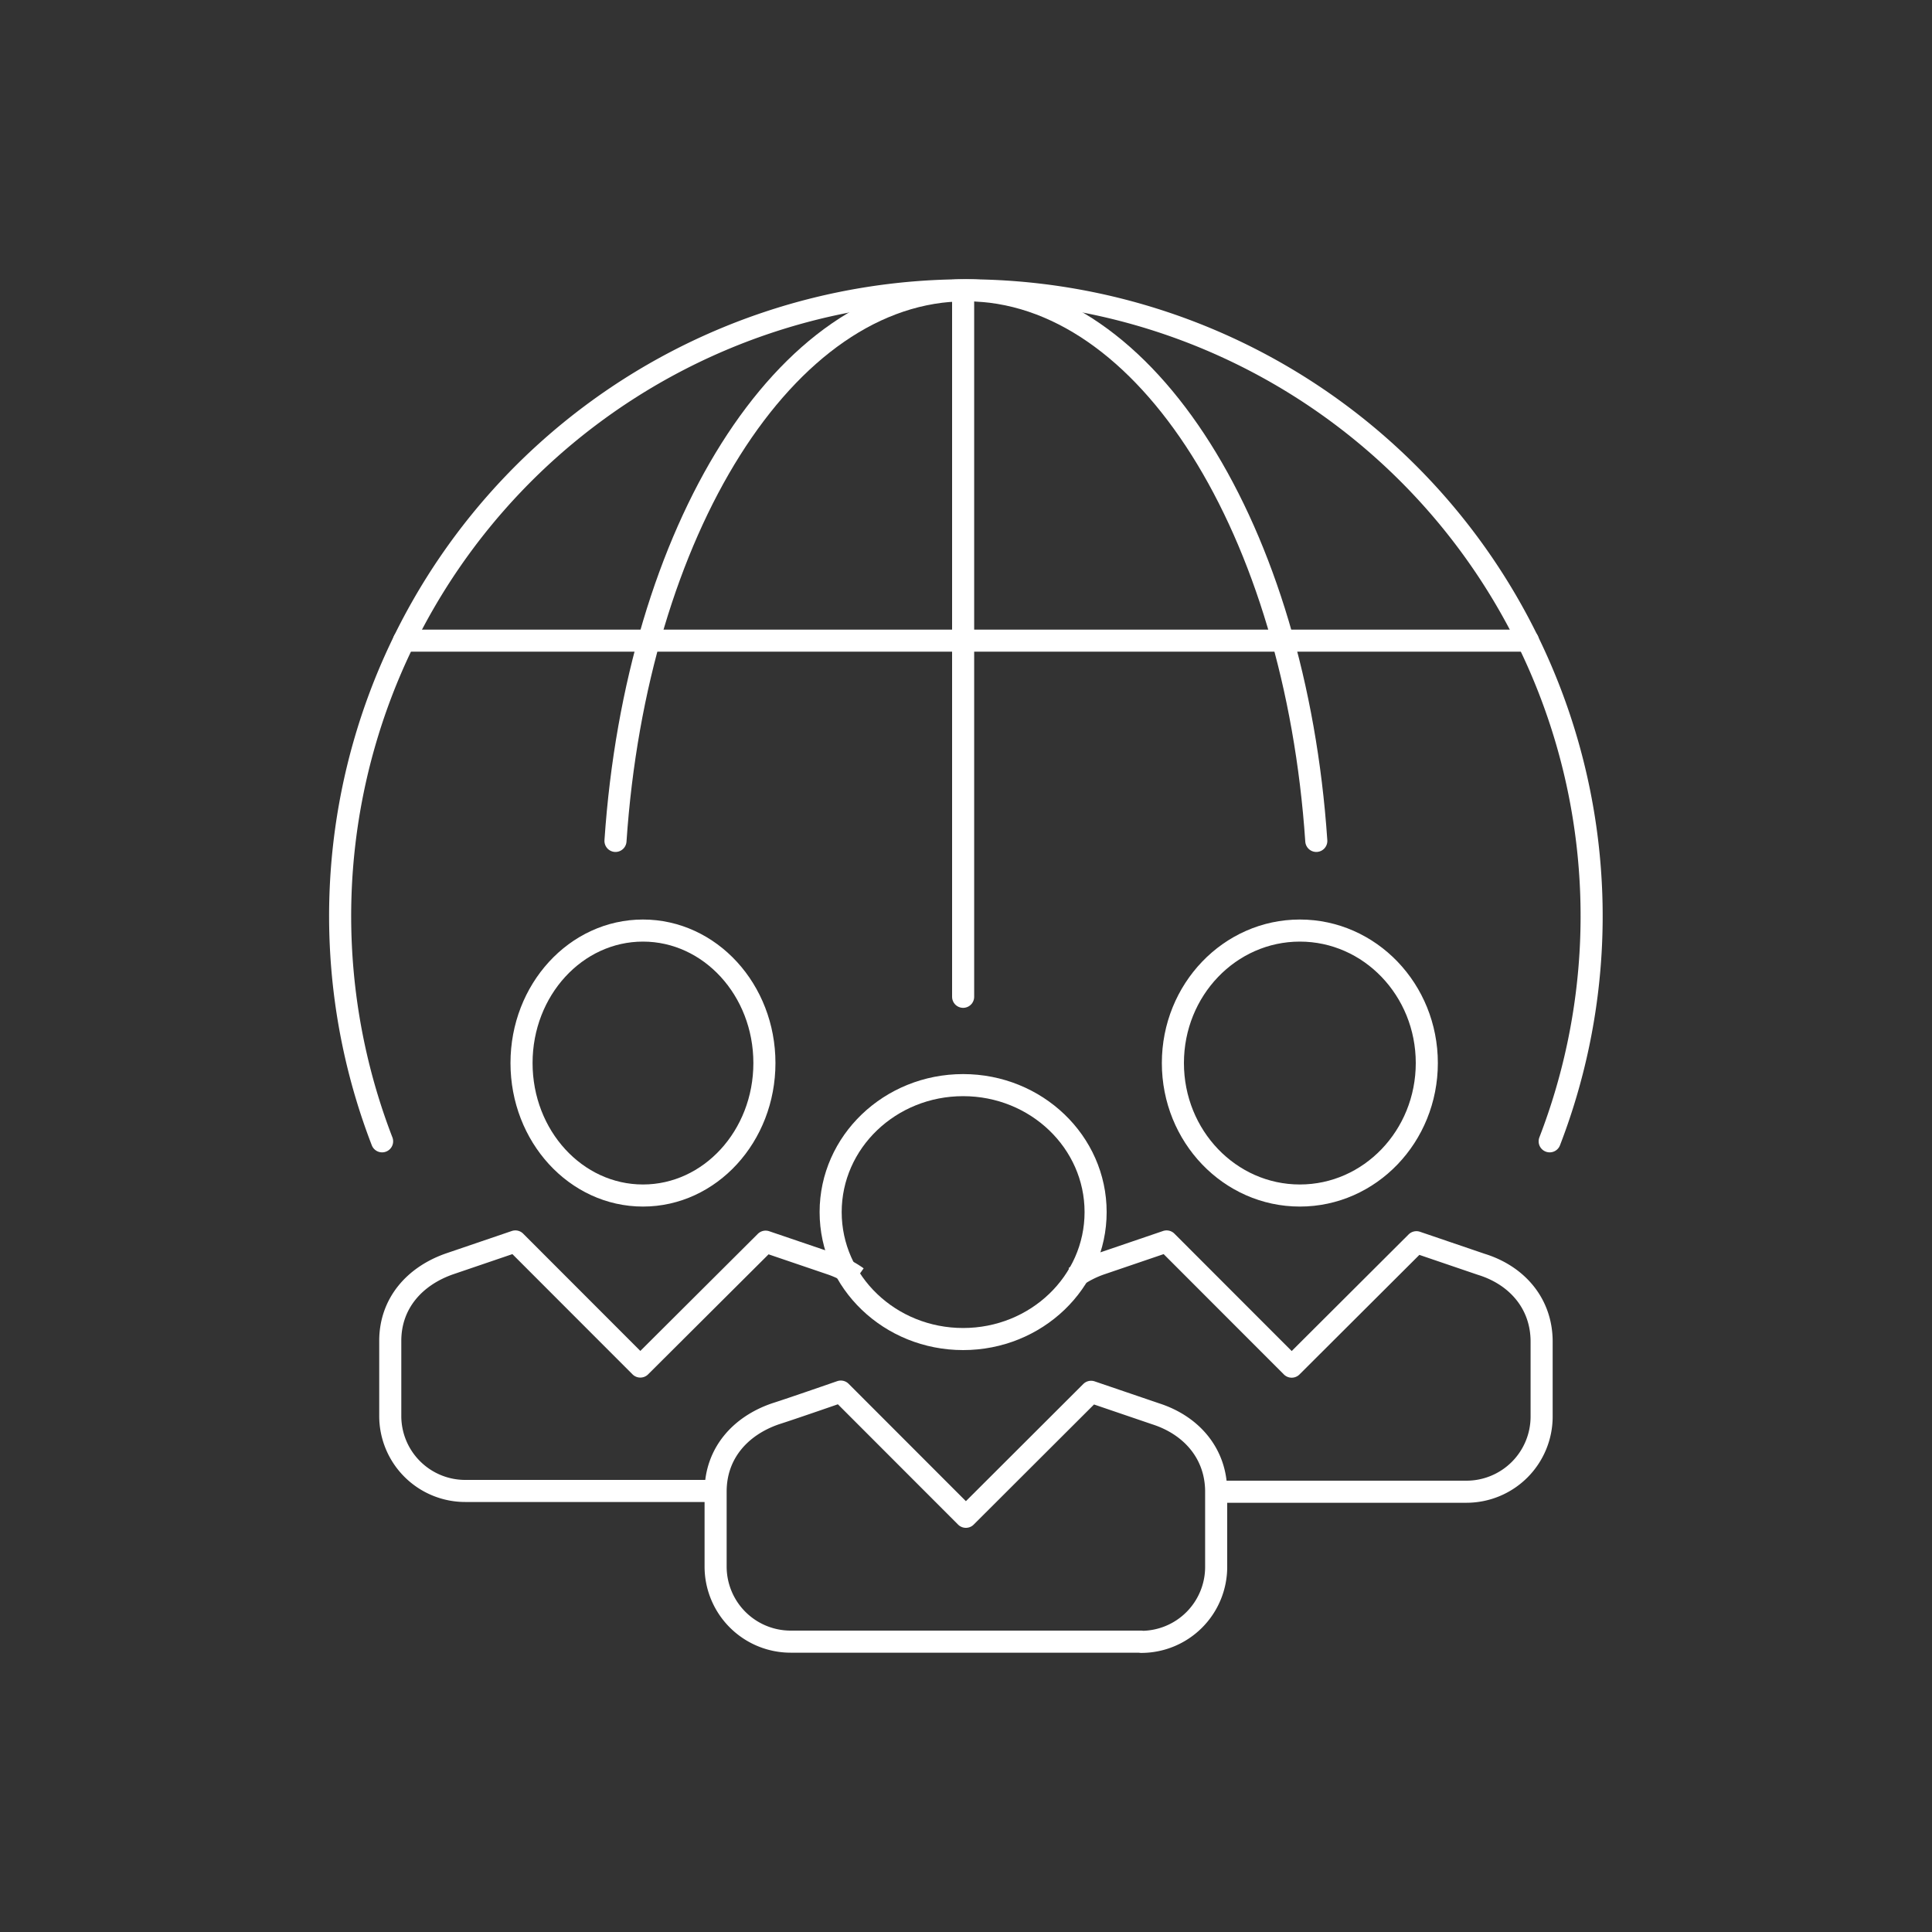
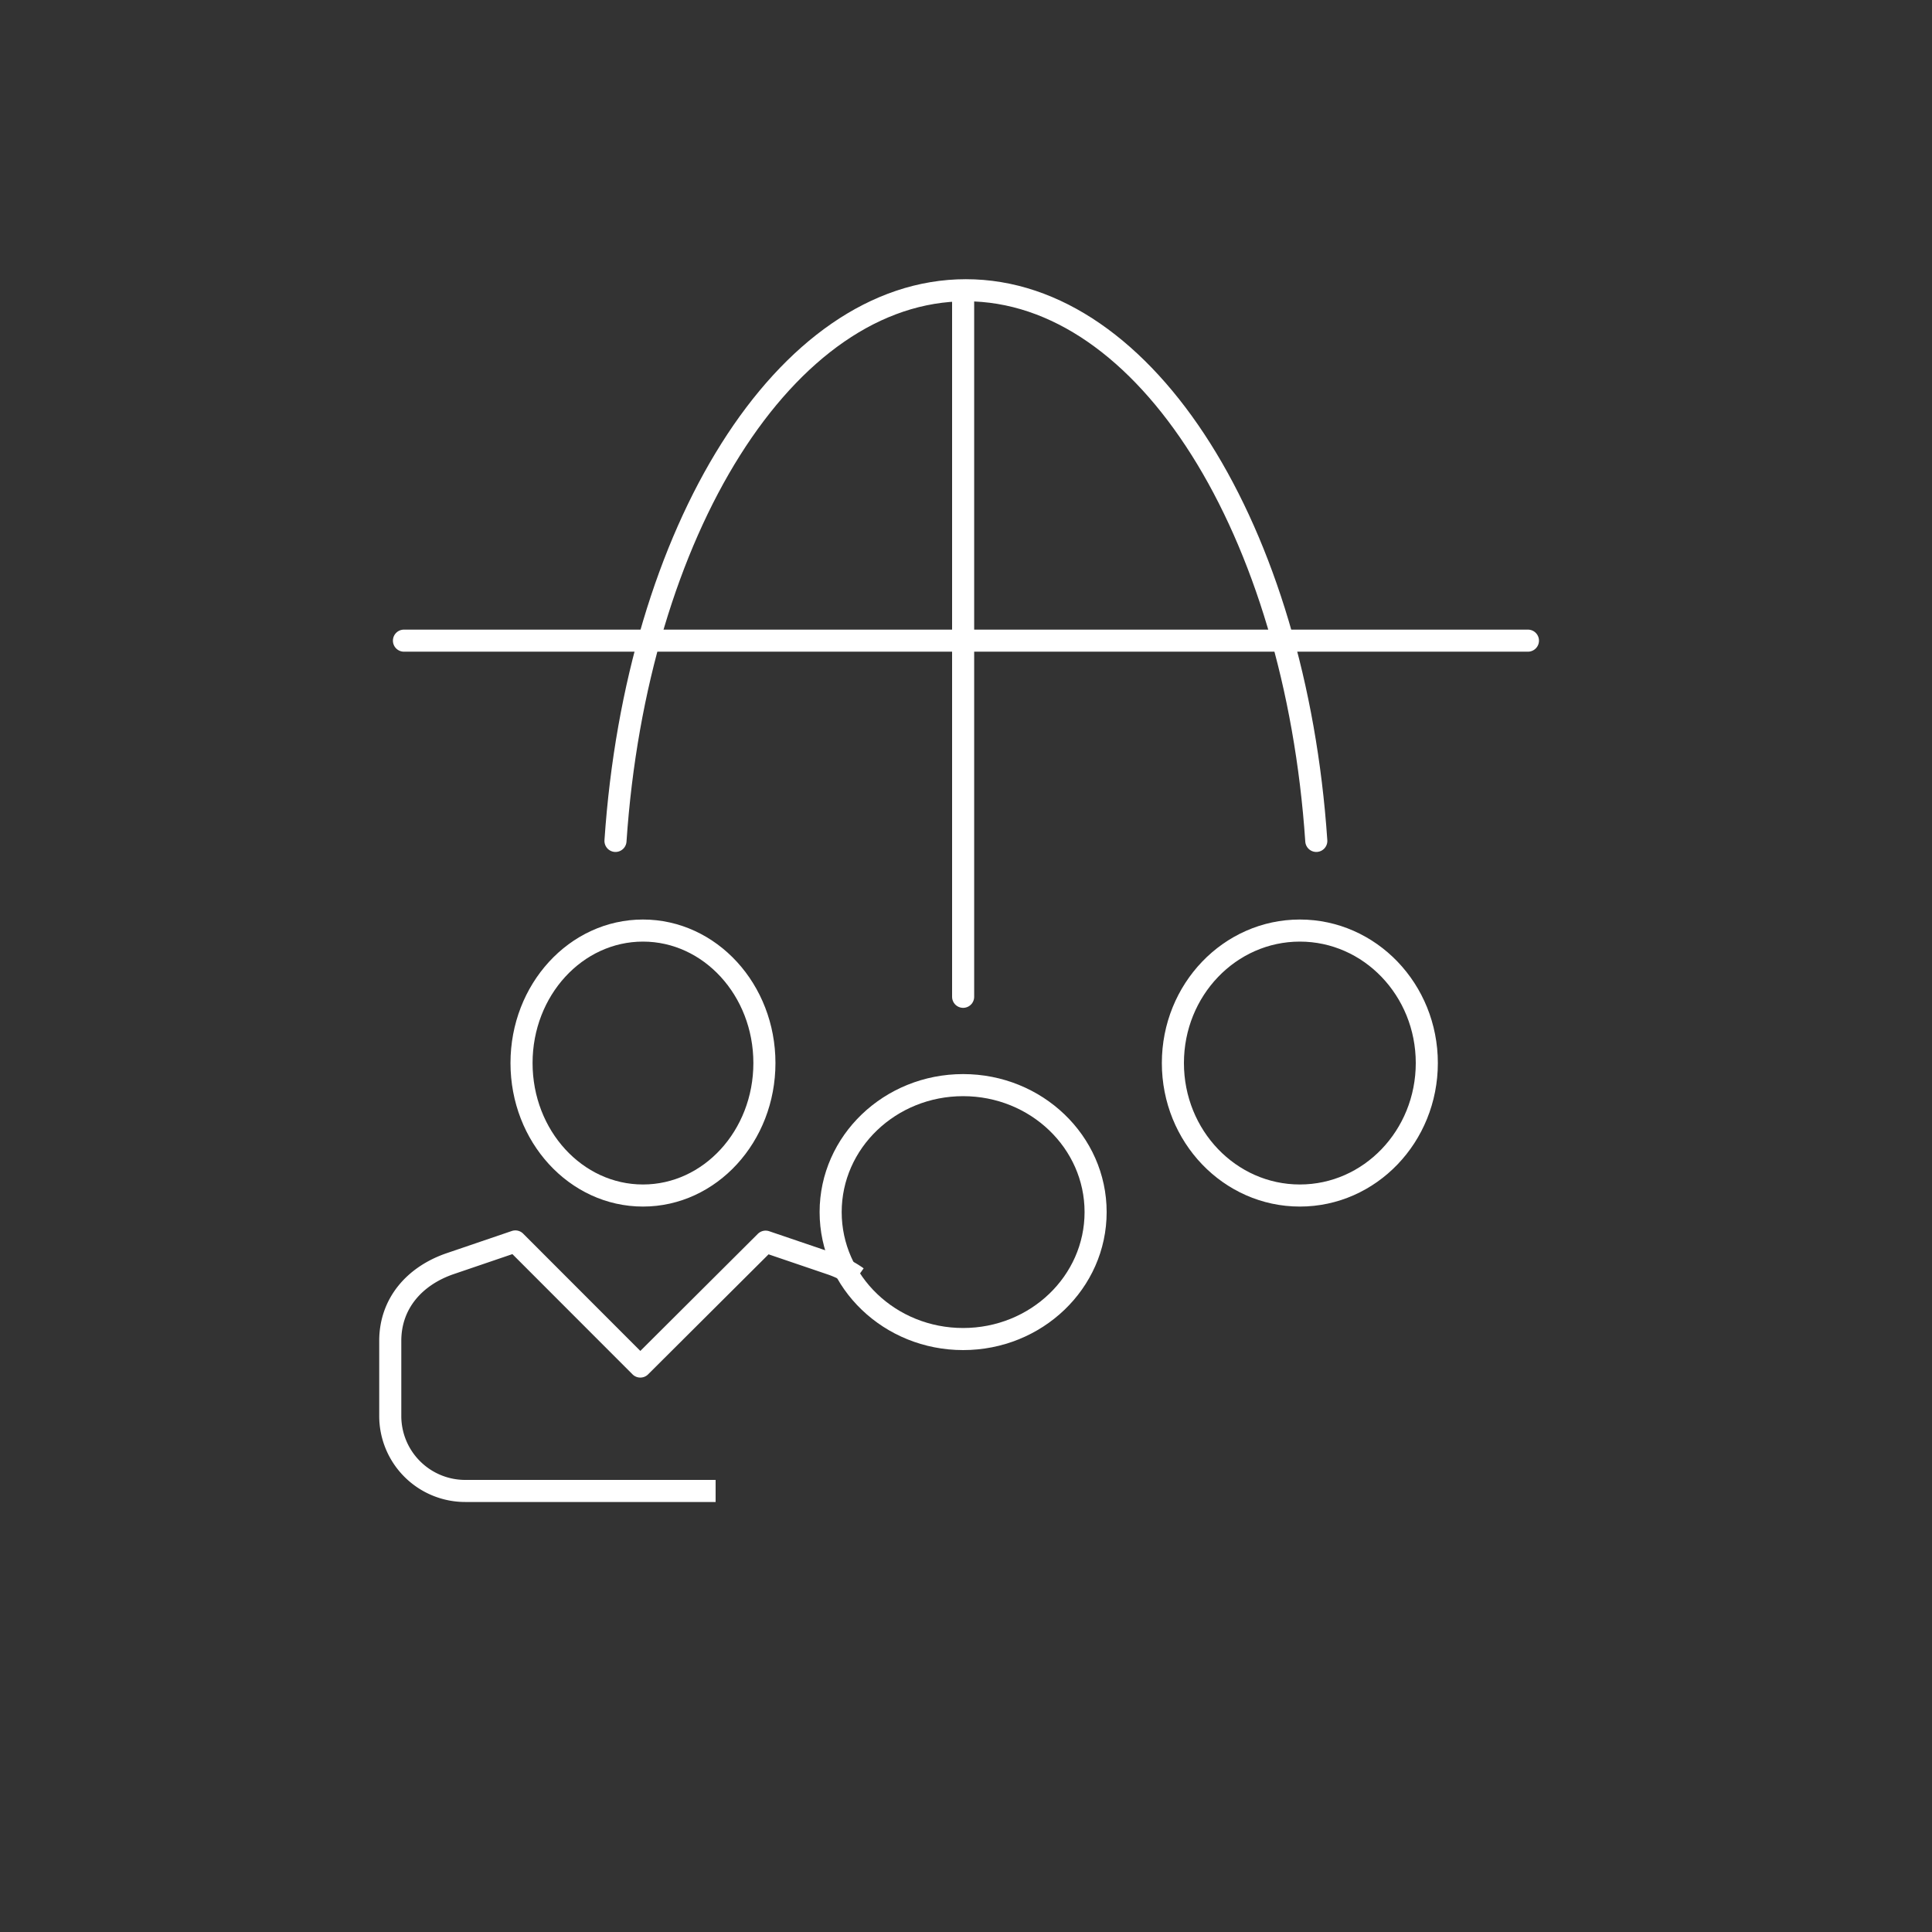
<svg xmlns="http://www.w3.org/2000/svg" id="Layer_1" data-name="Layer 1" viewBox="0 0 175 175">
  <rect x="0" y="0" width="175" height="175" fill="#333333" stroke="none" />
  <g id="Group_395" data-name="Group 395">
    <ellipse id="Ellipse_32" data-name="Ellipse 32" cx="87.24" cy="109.79" rx="12" ry="11.5" style="fill:none;stroke:#fff;stroke-linejoin:round;stroke-width:2px" />
    <ellipse id="Ellipse_33" data-name="Ellipse 33" cx="117.74" cy="96.29" rx="11.5" ry="12" style="fill:none;stroke:#fff;stroke-linejoin:round;stroke-width:2px" />
    <ellipse id="Ellipse_34" data-name="Ellipse 34" cx="58.24" cy="96.29" rx="11" ry="12" style="fill:none;stroke:#fff;stroke-linejoin:round;stroke-width:2px" />
-     <path id="Path_1291" data-name="Path 1291" d="M103.36,148.72a6.79,6.79,0,0,0,6.8-6.8h0v-6.8c0-3.43-2.21-6-5.46-7.05l-5.87-2L87.49,137.39,76.16,126.05s-4.4,1.53-5.88,2c-3.25,1.1-5.46,3.62-5.46,7.05v6.8a6.8,6.8,0,0,0,6.8,6.8h31.74Z" style="fill:none;stroke:#fff;stroke-linejoin:round;stroke-width:2px" />
    <path id="Path_1292" data-name="Path 1292" d="M77.65,115.7a9.21,9.21,0,0,0-2.42-1.23l-5.88-2L58,123.78,46.68,112.45l-5.87,2c-3.25,1.1-5.46,3.61-5.46,7v6.8a6.79,6.79,0,0,0,6.8,6.8H64.82" style="fill:none;stroke:#fff;stroke-linejoin:round;stroke-width:2px" />
-     <path id="Path_1293" data-name="Path 1293" d="M110.16,135.12h22.68a6.81,6.81,0,0,0,6.8-6.8h0v-6.8c0-3.43-2.22-6-5.47-7l-5.87-2L117,123.79l-11.33-11.34-5.87,2a9.27,9.27,0,0,0-2.43,1.23" style="fill:none;stroke:#fff;stroke-linejoin:round;stroke-width:2px" />
-     <path id="Path_1294" data-name="Path 1294" d="M140.37,103.38a56.68,56.68,0,1,0-105.76,0" style="fill:none;stroke:#fff;stroke-linecap:round;stroke-linejoin:round;stroke-width:2px" />
    <path id="Path_1295" data-name="Path 1295" d="M119.23,76.17c-1.9-28.1-15.38-49.88-31.74-49.88S57.65,48.07,55.75,76.17" style="fill:none;stroke:#fff;stroke-linecap:round;stroke-linejoin:round;stroke-width:2px" />
    <line id="Line_65" data-name="Line 65" x1="138.4" y1="58.03" x2="36.59" y2="58.03" style="fill:none;stroke:#fff;stroke-linecap:round;stroke-linejoin:round;stroke-width:2px" />
    <line id="Line_66" data-name="Line 66" x1="87.24" y1="27.29" x2="87.24" y2="90.29" style="fill:none;stroke:#fff;stroke-linecap:round;stroke-linejoin:round;stroke-width:2px" />
  </g>
</svg>